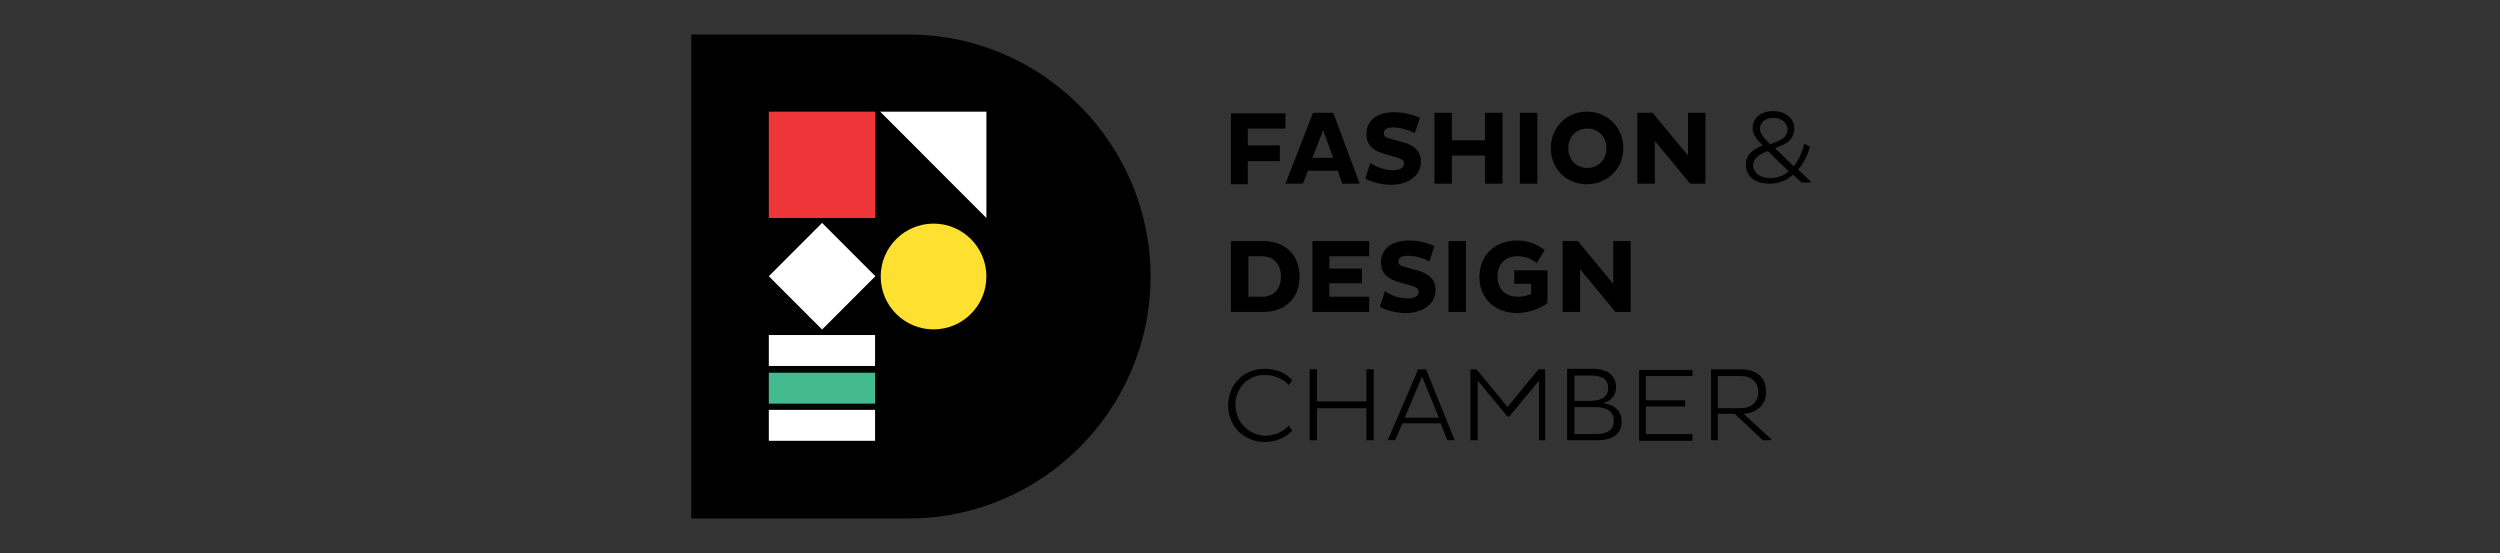
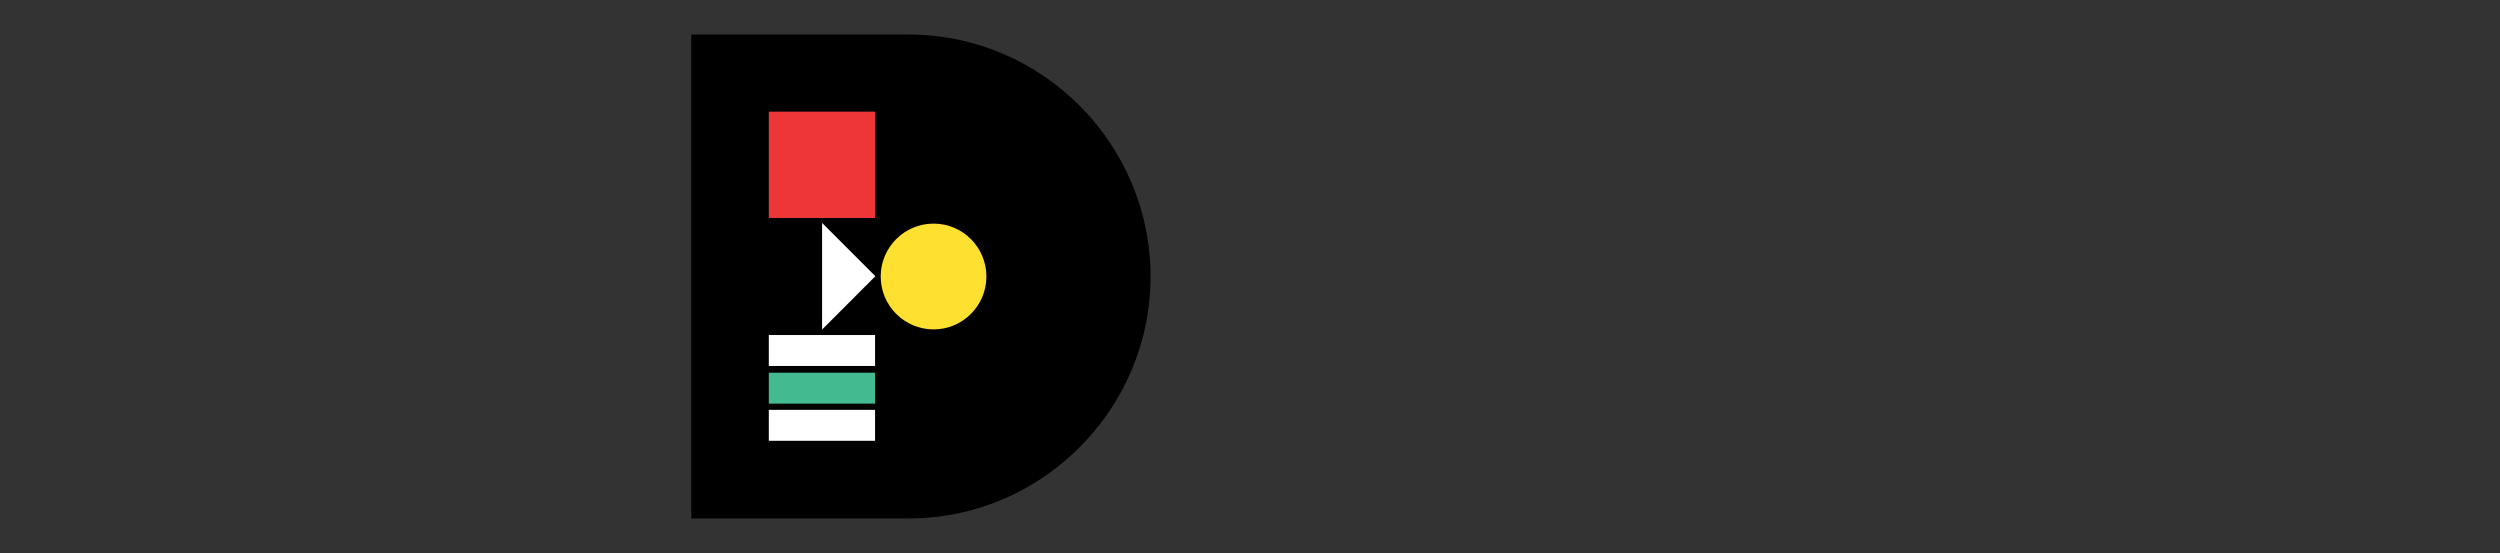
<svg xmlns="http://www.w3.org/2000/svg" width="217" height="48" viewBox="0 0 217 48" fill="none">
  <rect x="0" y="0" width="217" height="48" fill="#333333" stroke="none" />
  <path fill-rule="evenodd" clip-rule="evenodd" d="M60 3H78.885C90.45 3 99.868 12.474 99.868 24C99.868 35.574 90.401 45 78.885 45H60V3Z" fill="#000001" />
-   <path fill-rule="evenodd" clip-rule="evenodd" d="M76.397 9.691H85.619V18.921L76.397 9.691Z" fill="white" />
  <path d="M75.956 9.691H66.733V18.921H75.956V9.691Z" fill="#EE3638" />
  <path d="M81.032 28.591C83.566 28.591 85.619 26.535 85.619 24C85.619 21.465 83.566 19.409 81.032 19.409C78.499 19.409 76.445 21.465 76.445 24C76.445 26.535 78.499 28.591 81.032 28.591Z" fill="#FDE030" />
-   <path d="M71.358 19.348L66.734 23.976L71.358 28.603L75.982 23.976L71.358 19.348Z" fill="white" />
+   <path d="M71.358 19.348L71.358 28.603L75.982 23.976L71.358 19.348Z" fill="white" />
  <path d="M75.956 29.08H66.733V31.766H75.956V29.08Z" fill="white" />
  <path d="M75.956 32.351H66.733V35.037H75.956V32.351Z" fill="#43BA8F" />
  <path d="M75.956 35.575H66.733V38.261H75.956V35.575Z" fill="white" />
-   <path fill-rule="evenodd" clip-rule="evenodd" d="M111.091 13.94V12.622H108.309V11.156H111.579V9.838H106.846V15.991H108.309V13.989H111.091V13.94ZM111.579 15.943H113.092L113.531 14.819H116.117L116.507 15.943H118.02L115.727 9.789H113.97L111.579 15.943ZM114.848 11.303L115.727 13.696H113.921L114.848 11.303ZM118.508 15.503C118.899 15.747 119.874 16.04 120.753 16.04C122.266 16.04 123.339 15.21 123.339 14.038C123.339 13.208 122.851 12.622 121.729 12.329L120.655 12.036C120.265 11.938 120.118 11.84 120.118 11.547C120.118 11.254 120.362 11.059 120.948 11.059C121.582 11.059 122.314 11.303 122.802 11.547L123.242 10.229C122.754 9.984 121.924 9.74 121.046 9.74C119.387 9.74 118.606 10.57 118.606 11.645C118.606 12.524 119.094 13.061 120.167 13.354L121.192 13.647C121.68 13.794 121.875 13.94 121.875 14.184C121.875 14.575 121.485 14.771 120.899 14.771C120.118 14.771 119.435 14.477 118.947 14.136L118.508 15.503ZM128.902 15.943H130.415V9.789H128.902V12.182H126.023V9.789H124.51V15.943H126.023V13.501H128.902V15.943ZM131.927 15.943H133.44V9.789H131.927V15.943ZM134.611 12.866C134.611 14.673 135.978 15.991 137.734 15.991C139.54 15.991 140.906 14.624 140.906 12.866C140.906 11.059 139.54 9.691 137.734 9.691C135.978 9.691 134.611 11.059 134.611 12.866ZM136.124 12.866C136.124 11.889 136.807 11.156 137.783 11.156C138.759 11.156 139.442 11.889 139.442 12.866C139.442 13.843 138.759 14.575 137.783 14.575C136.807 14.575 136.124 13.843 136.124 12.866ZM146.713 15.943H148.031V9.789H146.518V13.501L143.444 9.789H142.126V15.943H143.639V12.231L146.713 15.943ZM156.619 12.475C156.424 13.208 156.131 13.891 155.692 14.429L154.082 12.866L154.521 12.671C155.204 12.426 155.741 11.987 155.741 11.108C155.741 10.277 154.96 9.643 153.935 9.643C152.813 9.643 152.13 10.277 152.13 11.108C152.13 11.743 152.569 12.182 153.008 12.622C152.276 12.915 151.544 13.354 151.544 14.282C151.544 15.308 152.325 15.943 153.594 15.943C154.423 15.943 155.106 15.65 155.643 15.161L156.375 15.845H157.156V15.747L156.082 14.722C156.57 14.136 156.912 13.452 157.107 12.719L156.619 12.475ZM153.691 15.454C152.764 15.454 152.178 15.015 152.178 14.331C152.178 13.696 152.813 13.354 153.447 13.11L155.253 14.868C154.814 15.259 154.277 15.454 153.691 15.454ZM152.764 11.205C152.764 10.668 153.154 10.229 153.935 10.229C154.618 10.229 155.155 10.668 155.155 11.205C155.155 11.743 154.862 12.036 154.277 12.28L153.642 12.524C153.301 12.133 152.764 11.694 152.764 11.205ZM106.846 27.078H109.627C111.433 27.078 112.799 26.003 112.799 24.001C112.799 21.998 111.433 20.924 109.627 20.924H106.846V27.078ZM109.529 22.243C110.505 22.243 111.189 22.878 111.189 24.001C111.189 25.124 110.505 25.759 109.529 25.759H108.358V22.243H109.529ZM118.85 27.078V25.759H115.385V24.587H118.215V23.317H115.385V22.243H118.85V20.924H113.921V27.078H118.85ZM119.777 26.638C120.167 26.882 121.143 27.175 122.022 27.175C123.534 27.175 124.608 26.345 124.608 25.173C124.608 24.343 124.12 23.756 122.998 23.463L121.924 23.171C121.534 23.073 121.387 22.975 121.387 22.682C121.387 22.389 121.631 22.194 122.217 22.194C122.851 22.194 123.583 22.438 124.071 22.682L124.51 21.363C124.022 21.119 123.193 20.875 122.314 20.875C120.655 20.875 119.874 21.705 119.874 22.78C119.874 23.659 120.362 24.196 121.436 24.489L122.461 24.782C122.949 24.929 123.144 25.075 123.144 25.319C123.144 25.71 122.754 25.905 122.168 25.905C121.387 25.905 120.704 25.612 120.216 25.27L119.777 26.638ZM125.73 27.078H127.243V20.924H125.73V27.078ZM134.319 23.463H131.44V24.636H132.903V25.515C132.611 25.661 132.171 25.759 131.781 25.759C130.708 25.759 129.976 25.124 129.976 24.001C129.976 22.878 130.708 22.243 131.684 22.243C132.367 22.243 132.903 22.438 133.391 22.829L134.075 21.705C133.44 21.217 132.659 20.875 131.684 20.875C129.878 20.875 128.414 22.047 128.414 24.05C128.414 26.003 129.878 27.175 131.684 27.175C132.611 27.175 133.733 26.784 134.319 26.296V23.463ZM140.223 27.078H141.541V20.924H140.028V24.636L136.954 20.924H135.636V27.078H137.149V23.366L140.223 27.078ZM107.236 35.136C107.236 33.67 108.309 32.547 109.773 32.547C110.652 32.547 111.384 32.889 111.872 33.426L112.164 32.987C111.579 32.352 110.749 32.01 109.773 32.01C107.968 32.01 106.602 33.377 106.602 35.184C106.602 36.991 107.968 38.359 109.773 38.359C110.749 38.359 111.579 38.017 112.164 37.382L111.872 36.943C111.384 37.48 110.652 37.822 109.773 37.822C108.309 37.724 107.236 36.601 107.236 35.136ZM118.606 38.212H119.24V32.059H118.606V34.843H114.312V32.059H113.677V38.212H114.312V35.429H118.606V38.212ZM120.46 38.212H121.094L121.729 36.747H125.047L125.633 38.212H126.267L123.778 32.059H123.095L120.46 38.212ZM123.437 32.694L124.901 36.259H121.924L123.437 32.694ZM133.489 38.212H134.123V32.059H133.538L130.854 35.331L128.17 32.059H127.633V38.212H128.268V33.036L130.854 36.161H131L133.587 33.036V38.212H133.489ZM136.075 38.212H138.662C140.077 38.212 140.76 37.578 140.76 36.601C140.76 35.673 140.174 35.136 139.15 34.989C139.833 34.794 140.272 34.354 140.272 33.622C140.272 32.547 139.491 32.01 138.222 32.01H136.026V38.212H136.075ZM136.661 37.675V35.331H138.369C139.442 35.331 140.077 35.673 140.077 36.552C140.077 37.284 139.54 37.675 138.564 37.675H136.661ZM136.661 34.794V32.596H138.125C139.003 32.596 139.589 32.889 139.589 33.719C139.589 34.452 138.954 34.794 138.076 34.794H136.661ZM146.908 38.212V37.675H142.858V35.282H146.274V34.745H142.858V32.645H146.908V32.108H142.273V38.261H146.908V38.212ZM148.47 38.212H149.104V35.917H150.568L153.008 38.212H153.74V38.115L151.349 35.917C152.422 35.868 153.301 35.184 153.301 34.012C153.301 32.694 152.374 32.059 151.154 32.059H148.519V38.212H148.47ZM151.154 32.645C151.934 32.645 152.618 33.084 152.618 34.061C152.618 34.94 151.934 35.429 151.154 35.429H149.104V32.645H151.154Z" fill="#000001" />
</svg>